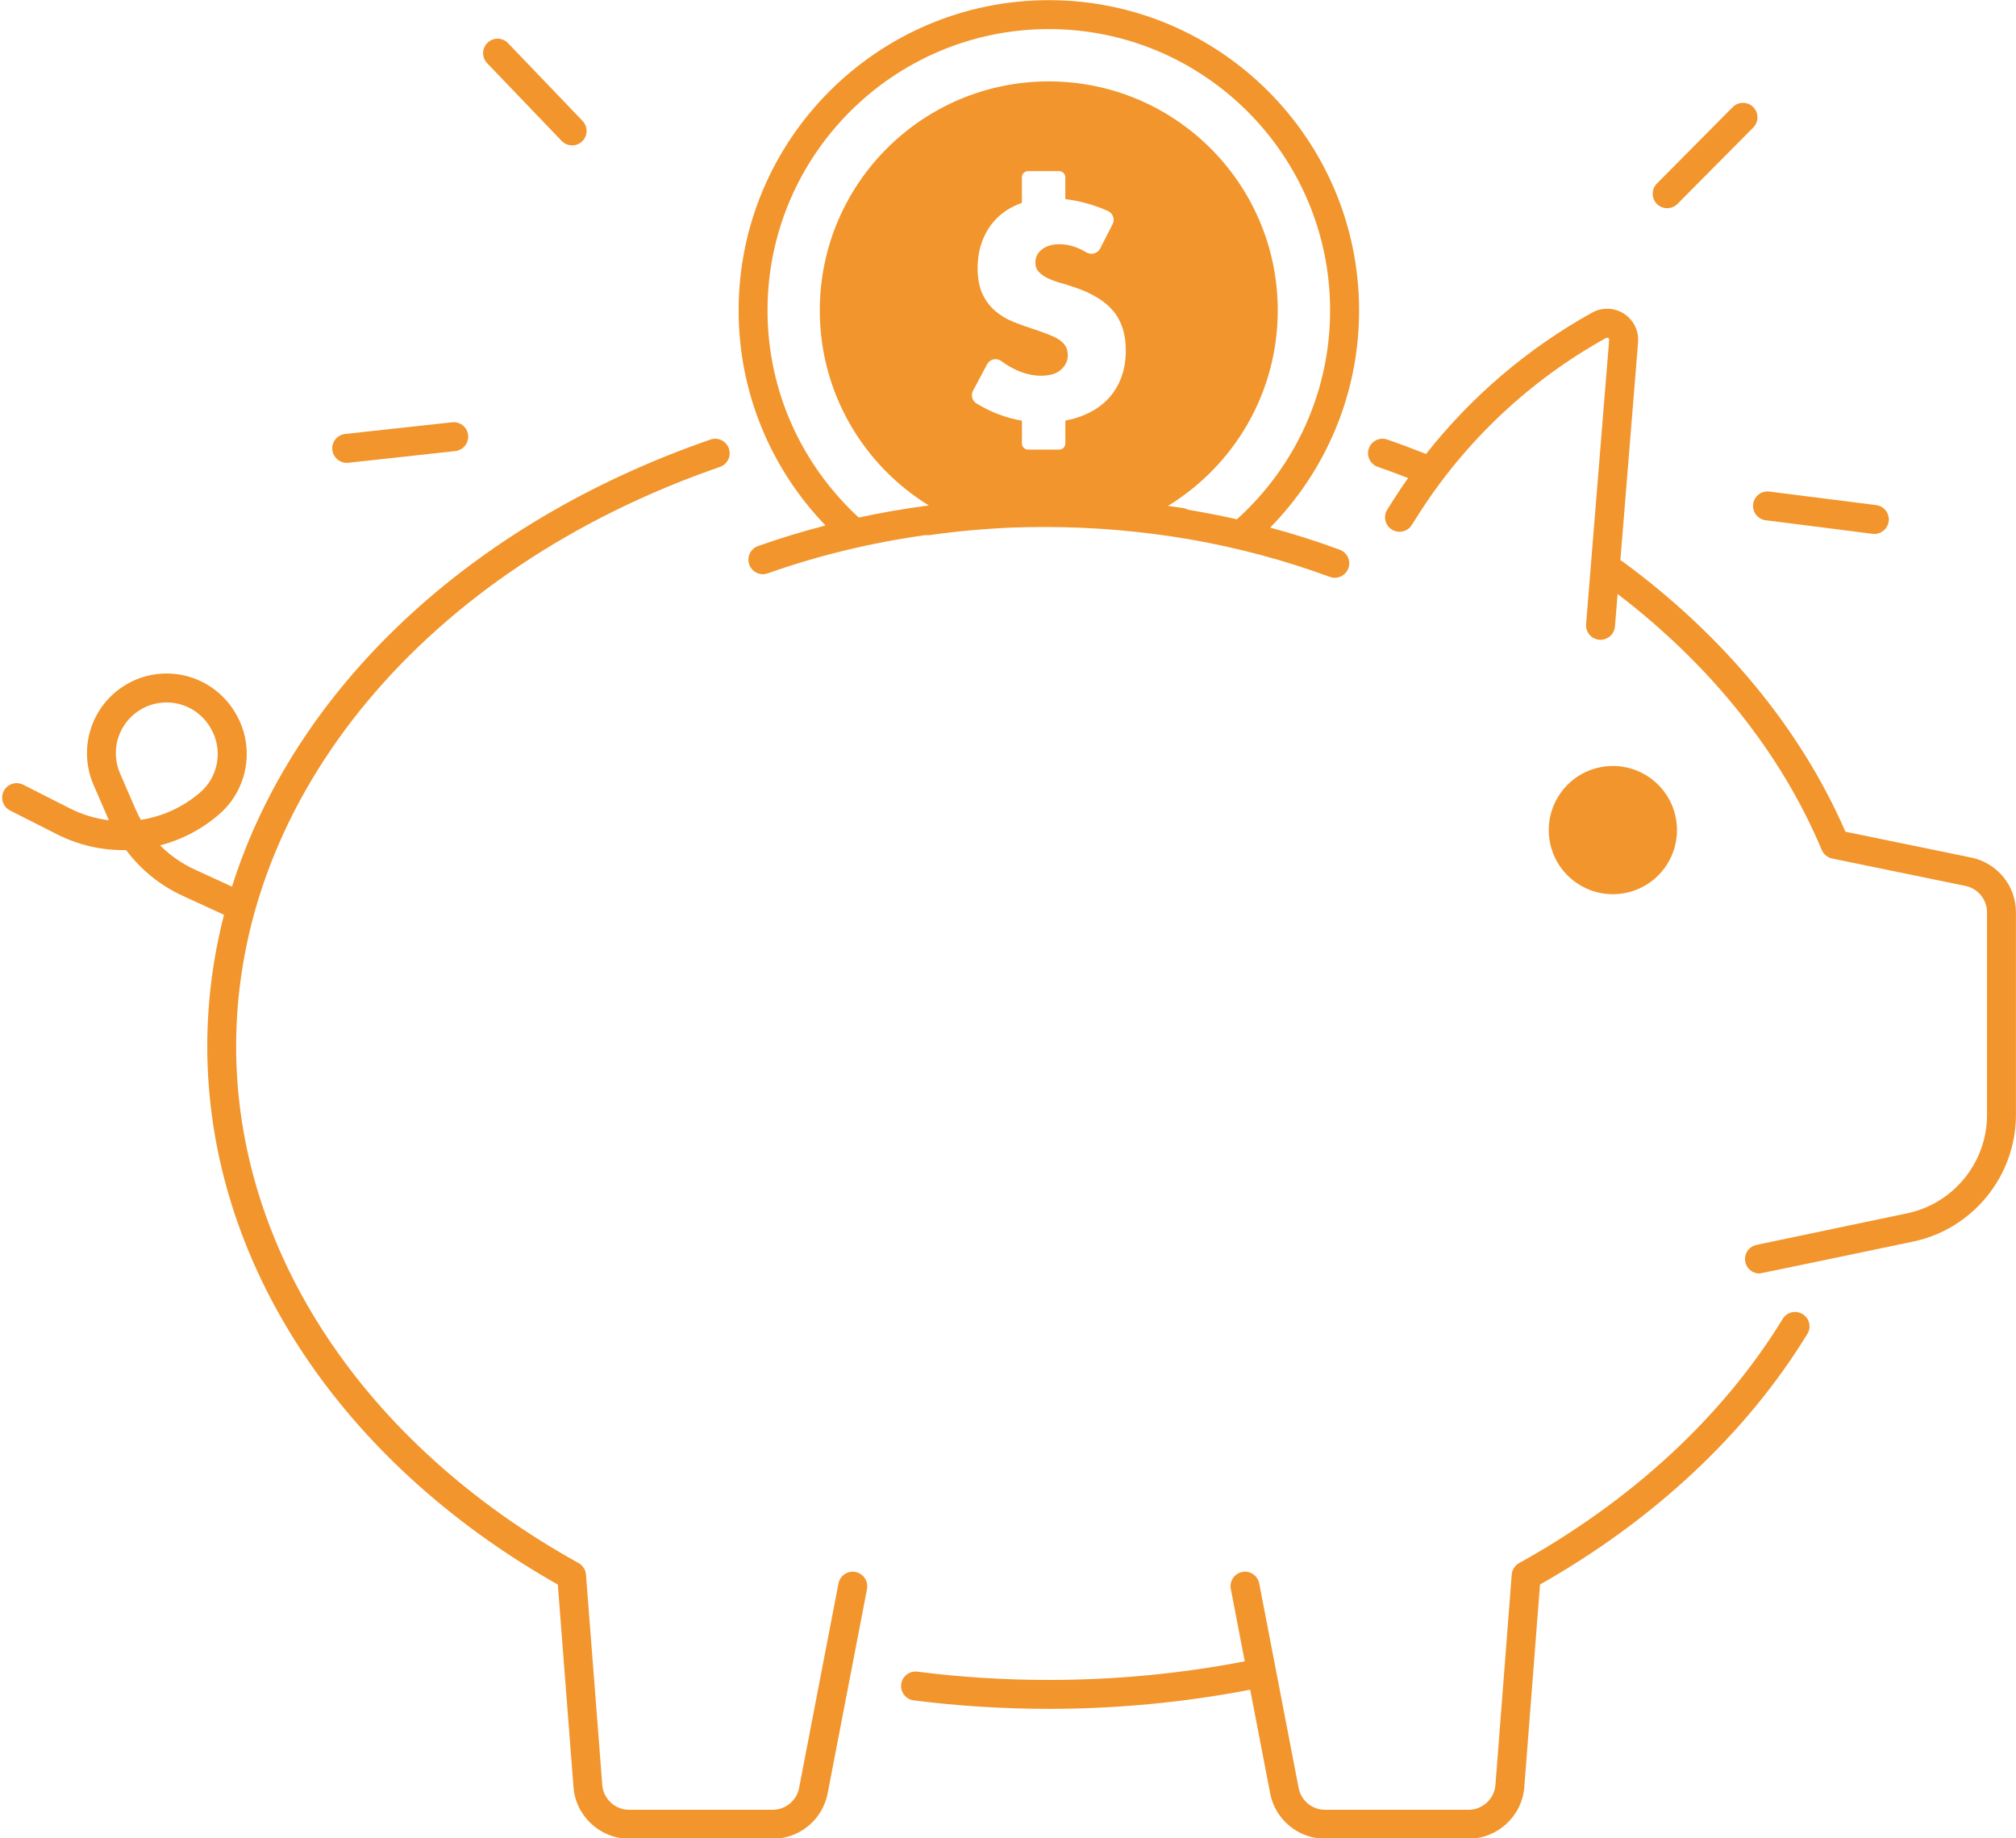
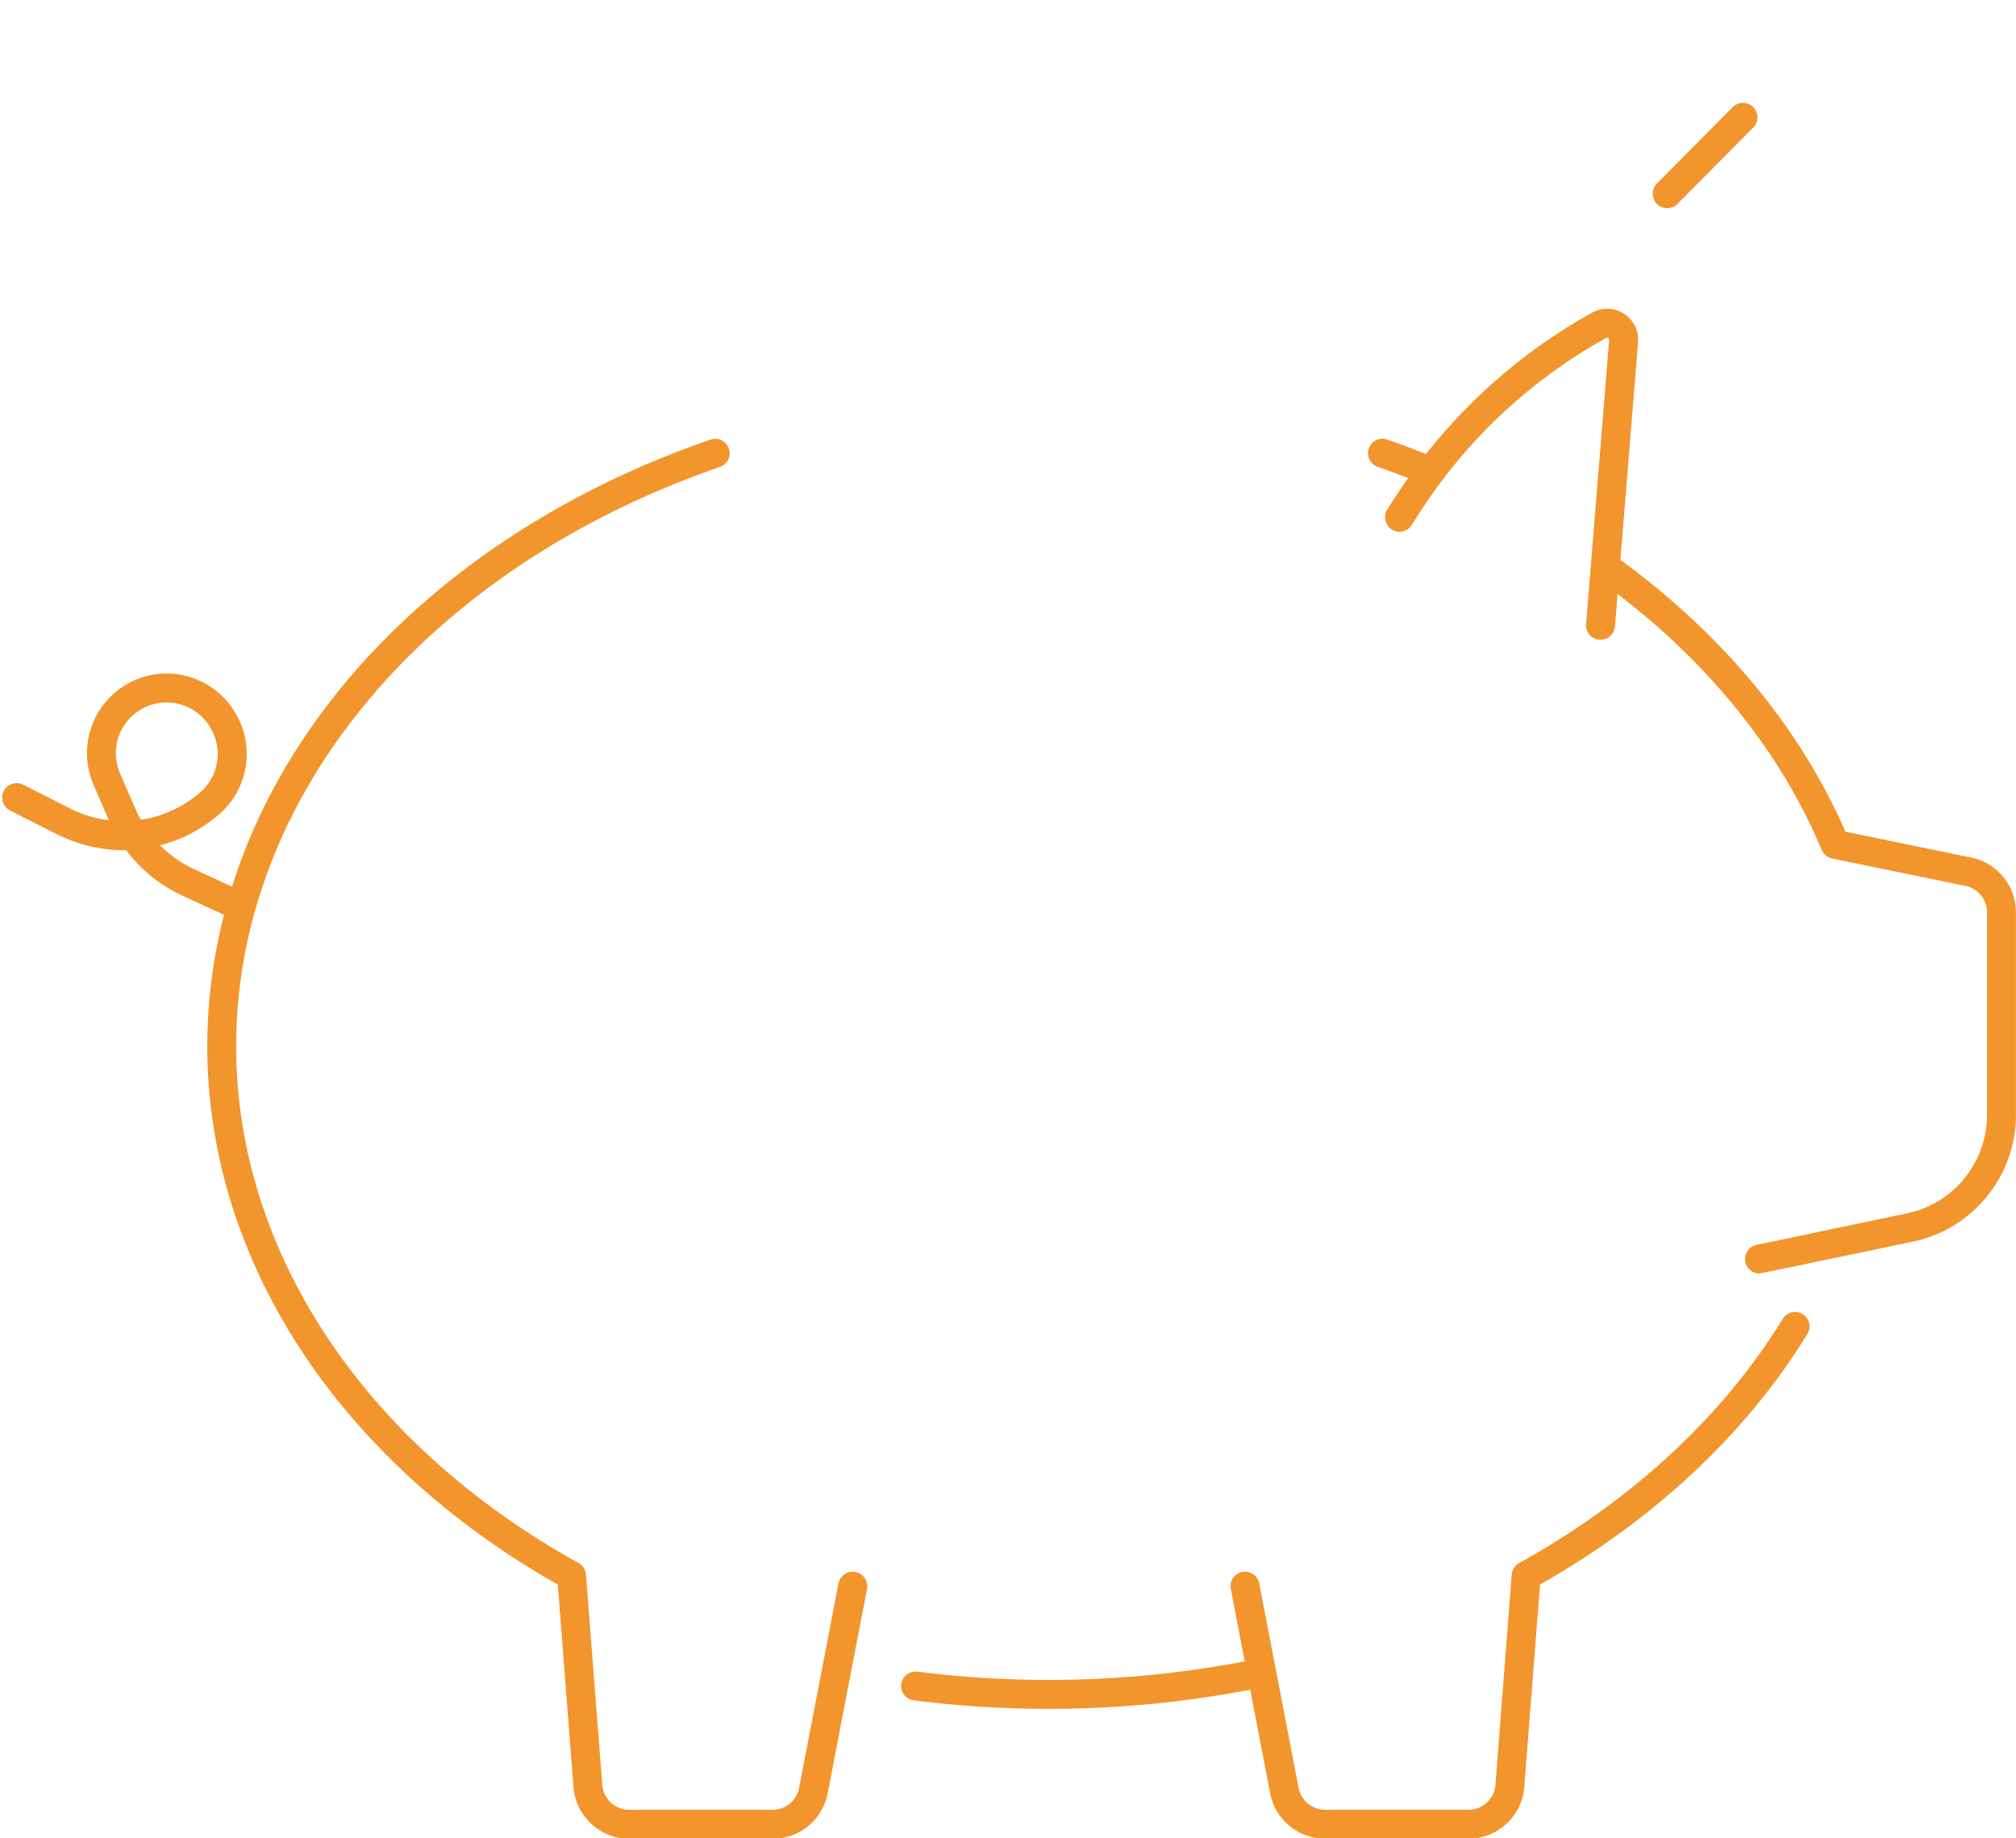
<svg xmlns="http://www.w3.org/2000/svg" fill="#f2952c" height="444.5" preserveAspectRatio="xMidYMid meet" version="1" viewBox="12.0 33.7 487.5 444.5" width="487.5" zoomAndPan="magnify">
  <g id="change1_1">
-     <circle cx="402.01" cy="234.41" r="15.5" transform="rotate(-9.213 401.99 234.353)" />
    <path d="M447.9,351.43c-1.65-1.01-3.8-0.49-4.81,1.16c-14.39,23.49-36.43,43.91-63.74,59.04c-1.03,0.57-1.7,1.62-1.79,2.79 l-3.94,50.86c-0.26,3.36-3.11,6-6.48,6h-34.73c-3.11,0-5.79-2.22-6.38-5.27l-9.53-49.46c-0.37-1.9-2.2-3.14-4.1-2.77 c-1.9,0.37-3.14,2.2-2.77,4.1l3.37,17.51c-15.42,2.98-31.33,4.5-47.37,4.5c-10.66,0-21.36-0.67-31.79-2 c-1.91-0.24-3.67,1.11-3.91,3.03c-0.24,1.92,1.11,3.67,3.03,3.91c10.73,1.36,21.72,2.05,32.67,2.05c16.48,0,32.84-1.57,48.69-4.63 l4.83,25.08c1.22,6.34,6.8,10.94,13.26,10.94h34.73c7.01,0,12.92-5.47,13.46-12.46l3.8-49c27.6-15.62,49.93-36.54,64.66-60.59 C450.06,354.59,449.55,352.44,447.9,351.43z" />
    <path d="M488.72,241.06l-30.47-6.26c-10.79-24.82-29.4-47.39-53.92-65.36c-0.16-0.12-0.33-0.21-0.5-0.3l4.28-52.68 c0.22-2.76-1.08-5.41-3.41-6.91c-2.33-1.5-5.28-1.6-7.7-0.26c-15.52,8.59-29.2,20.27-40.16,34.17c-3.09-1.22-6.23-2.4-9.39-3.49 c-1.83-0.63-3.82,0.34-4.45,2.16c-0.63,1.83,0.34,3.82,2.16,4.45c2.46,0.85,4.91,1.76,7.34,2.7c-1.18,1.68-2.34,3.38-3.44,5.12 l-1.59,2.5c-1.04,1.63-0.55,3.79,1.08,4.83c1.63,1.04,3.79,0.55,4.83-1.08l1.59-2.5c11.29-17.77,26.99-32.55,45.41-42.74 c0.07-0.04,0.26-0.14,0.51,0.02c0.25,0.16,0.23,0.38,0.23,0.46l-5.58,68.72c-0.16,1.93,1.28,3.62,3.21,3.77 c0.1,0.01,0.19,0.01,0.29,0.01c1.8,0,3.34-1.39,3.48-3.22l0.64-7.85c22.57,17.25,39.61,38.58,49.36,61.88 c0.45,1.07,1.39,1.84,2.52,2.08l32.26,6.63c3.01,0.62,5.19,3.3,5.19,6.37v49.05c0,11.4-8.1,21.38-19.26,23.72 c0,0-17.65,3.7-17.65,3.7l-18.83,3.95c-1.89,0.4-3.1,2.25-2.71,4.14c0.35,1.65,1.8,2.78,3.42,2.78c0.24,0,37.2-7.73,37.2-7.73 c14.38-3.02,24.82-15.87,24.82-30.57v-49.05C499.5,247.91,494.97,242.35,488.72,241.06z" />
-     <path d="M195.31,165.73c-1.82,0.64-2.78,2.64-2.13,4.47c0.65,1.82,2.65,2.78,4.47,2.13c12.29-4.35,25.08-7.43,38.23-9.26 c0.3,0.04,0.6,0.05,0.91,0.01c6.43-0.91,12.95-1.51,19.51-1.8c2.7-0.1,5.41-0.16,8.14-0.16c24.17,0,47.42,4.06,69.12,12.06 c0.4,0.15,0.81,0.22,1.21,0.22c1.42,0,2.76-0.88,3.28-2.29c0.67-1.81-0.26-3.83-2.07-4.49c-5.52-2.04-11.13-3.82-16.83-5.36 c13.29-13.54,21.5-32.08,21.5-52.5c0-41.37-33.66-75.02-75.02-75.02s-75.02,33.66-75.02,75.02c0,20.18,8.02,38.5,21.02,52 C206.11,162.17,200.67,163.83,195.31,165.73z M269.79,117.63c-0.27-0.57-0.73-1.09-1.36-1.57c-0.64-0.48-1.46-0.92-2.49-1.33 c-1.02-0.41-2.26-0.86-3.71-1.36c-1.73-0.55-3.42-1.15-5.07-1.8c-1.66-0.66-3.13-1.53-4.43-2.62c-1.29-1.09-2.34-2.46-3.13-4.12 c-0.8-1.66-1.19-3.76-1.19-6.3c0-2.54,0.42-4.85,1.26-6.91c0.84-2.07,2.02-3.84,3.54-5.31c1.52-1.47,3.38-2.62,5.58-3.44 c0.11-0.04,0.22-0.07,0.32-0.11v-6.19c0-0.82,0.67-1.49,1.49-1.49h7.52c0.82,0,1.49,0.67,1.49,1.49v5.28 c1.48,0.17,2.99,0.45,4.54,0.85c1.98,0.5,3.91,1.18,5.77,2.02c1.21,0.55,1.73,1.99,1.13,3.17l-3,5.88 c-0.64,1.25-2.19,1.66-3.39,0.93c-0.74-0.45-1.48-0.82-2.22-1.11c-1.45-0.57-2.86-0.85-4.22-0.85c-1.73,0-3.13,0.41-4.22,1.23 c-1.09,0.82-1.63,1.88-1.63,3.2c0,0.91,0.27,1.66,0.82,2.25c0.54,0.59,1.26,1.1,2.15,1.53c0.89,0.43,1.88,0.81,3,1.12 c1.11,0.32,2.21,0.66,3.3,1.02c4.36,1.45,7.55,3.39,9.57,5.82c2.02,2.43,3.03,5.6,3.03,9.5c0,2.63-0.44,5.02-1.33,7.15 c-0.89,2.13-2.18,3.96-3.88,5.48c-1.7,1.52-3.79,2.7-6.27,3.54c-0.99,0.34-2.04,0.6-3.14,0.81v5.53c0,0.82-0.67,1.49-1.49,1.49 h-7.52c-0.82,0-1.49-0.67-1.49-1.49v-5.51c-3.84-0.65-7.49-2.03-10.97-4.15c-1.06-0.64-1.44-1.99-0.86-3.08l3.41-6.41 c0.66-1.24,2.27-1.62,3.4-0.79c1.29,0.95,2.57,1.7,3.85,2.27c1.95,0.86,3.88,1.29,5.79,1.29c2.18,0,3.8-0.5,4.87-1.5 c1.07-1,1.6-2.13,1.6-3.41C270.2,118.87,270.07,118.2,269.79,117.63z M197.6,108.75c0-37.51,30.52-68.02,68.02-68.02 s68.02,30.52,68.02,68.02c0,20.03-8.71,38.05-22.54,50.51c-3.89-0.88-7.81-1.64-11.77-2.3c-0.35-0.19-0.73-0.34-1.15-0.4 c-1.24-0.19-2.49-0.38-3.74-0.55c15.91-9.72,26.54-27.25,26.54-47.26c0-30.58-24.79-55.37-55.37-55.37s-55.37,24.79-55.37,55.37 c0,19.94,10.54,37.42,26.36,47.16c-5.71,0.74-11.36,1.72-16.94,2.92C206.13,146.39,197.6,128.55,197.6,108.75z" />
    <path d="M218.86,413.78c-1.9-0.37-3.73,0.88-4.1,2.77l-9.53,49.46c-0.59,3.05-3.27,5.27-6.38,5.27h-34.73c-3.37,0-6.22-2.63-6.48-6 l-3.94-50.86c-0.09-1.17-0.76-2.22-1.79-2.79C100.05,382.88,69.1,336.18,69.1,286.7c0-60.54,45.92-115.54,116.99-140.11 c1.83-0.63,2.8-2.62,2.16-4.45c-0.63-1.83-2.62-2.8-4.45-2.16c-58.57,20.25-100.71,60.6-115.7,108.1l-9.07-4.17 c-3.12-1.44-5.93-3.41-8.31-5.81c5.15-1.34,10.04-3.86,14.26-7.5c7.01-6.05,8.73-16.25,4.09-24.25l-0.12-0.21 c-2.8-4.82-7.55-8.2-13.02-9.25c-5.48-1.05-11.13,0.31-15.52,3.76c-6.89,5.4-9.27,14.78-5.79,22.82l3.71,8.56 c-3.23-0.4-6.42-1.35-9.44-2.88l-11.29-5.72c-1.72-0.87-3.83-0.18-4.7,1.54c-0.87,1.72-0.18,3.83,1.54,4.7l11.29,5.72 c5.32,2.7,11.07,3.97,16.77,3.85c3.52,4.72,8.19,8.52,13.63,11.03l10.04,4.62c-2.66,10.35-4.05,20.99-4.05,31.81 c0,51.53,31.65,100.06,84.77,130.13l3.79,49c0.54,6.99,6.45,12.46,13.46,12.46h34.73c6.46,0,12.03-4.6,13.26-10.95l9.53-49.46 C222,415.98,220.76,414.14,218.86,413.78z M44.77,229.33l-3.75-8.65c-2.22-5.11-0.7-11.09,3.69-14.53 c2.18-1.71,4.84-2.61,7.56-2.61c0.77,0,1.55,0.07,2.32,0.22c3.49,0.67,6.51,2.82,8.29,5.89l0.12,0.21 c2.96,5.1,1.86,11.59-2.6,15.44c-4.18,3.6-9.16,5.83-14.35,6.62C45.58,231.08,45.16,230.22,44.77,229.33z" />
-     <path d="M95.84,145.61c0.13,0,0.26-0.01,0.38-0.02l25.88-2.83c1.92-0.21,3.31-1.94,3.1-3.86c-0.21-1.92-1.94-3.3-3.86-3.1 l-25.88,2.83c-1.92,0.21-3.31,1.94-3.1,3.86C92.57,144.29,94.08,145.61,95.84,145.61z" />
-     <path d="M147.82,67.77c0.69,0.72,1.61,1.08,2.53,1.08c0.87,0,1.74-0.32,2.42-0.97c1.4-1.34,1.44-3.55,0.1-4.95l-18.02-18.8 c-1.34-1.4-3.55-1.44-4.95-0.1c-1.4,1.34-1.44,3.55-0.1,4.95L147.82,67.77z" />
    <path d="M415.15,84.04c0.9,0,1.8-0.35,2.48-1.03l18.34-18.48c1.36-1.37,1.35-3.59-0.02-4.95c-1.37-1.36-3.59-1.35-4.95,0.02 l-18.34,18.48c-1.36,1.37-1.35,3.59,0.02,4.95C413.37,83.71,414.26,84.04,415.15,84.04z" />
-     <path d="M435.94,155.58c-0.24,1.92,1.11,3.67,3.03,3.91l25.83,3.28c0.15,0.02,0.3,0.03,0.45,0.03c1.74,0,3.24-1.29,3.47-3.06 c0.24-1.92-1.11-3.67-3.03-3.91l-25.83-3.28C437.94,152.3,436.18,153.66,435.94,155.58z" />
  </g>
</svg>